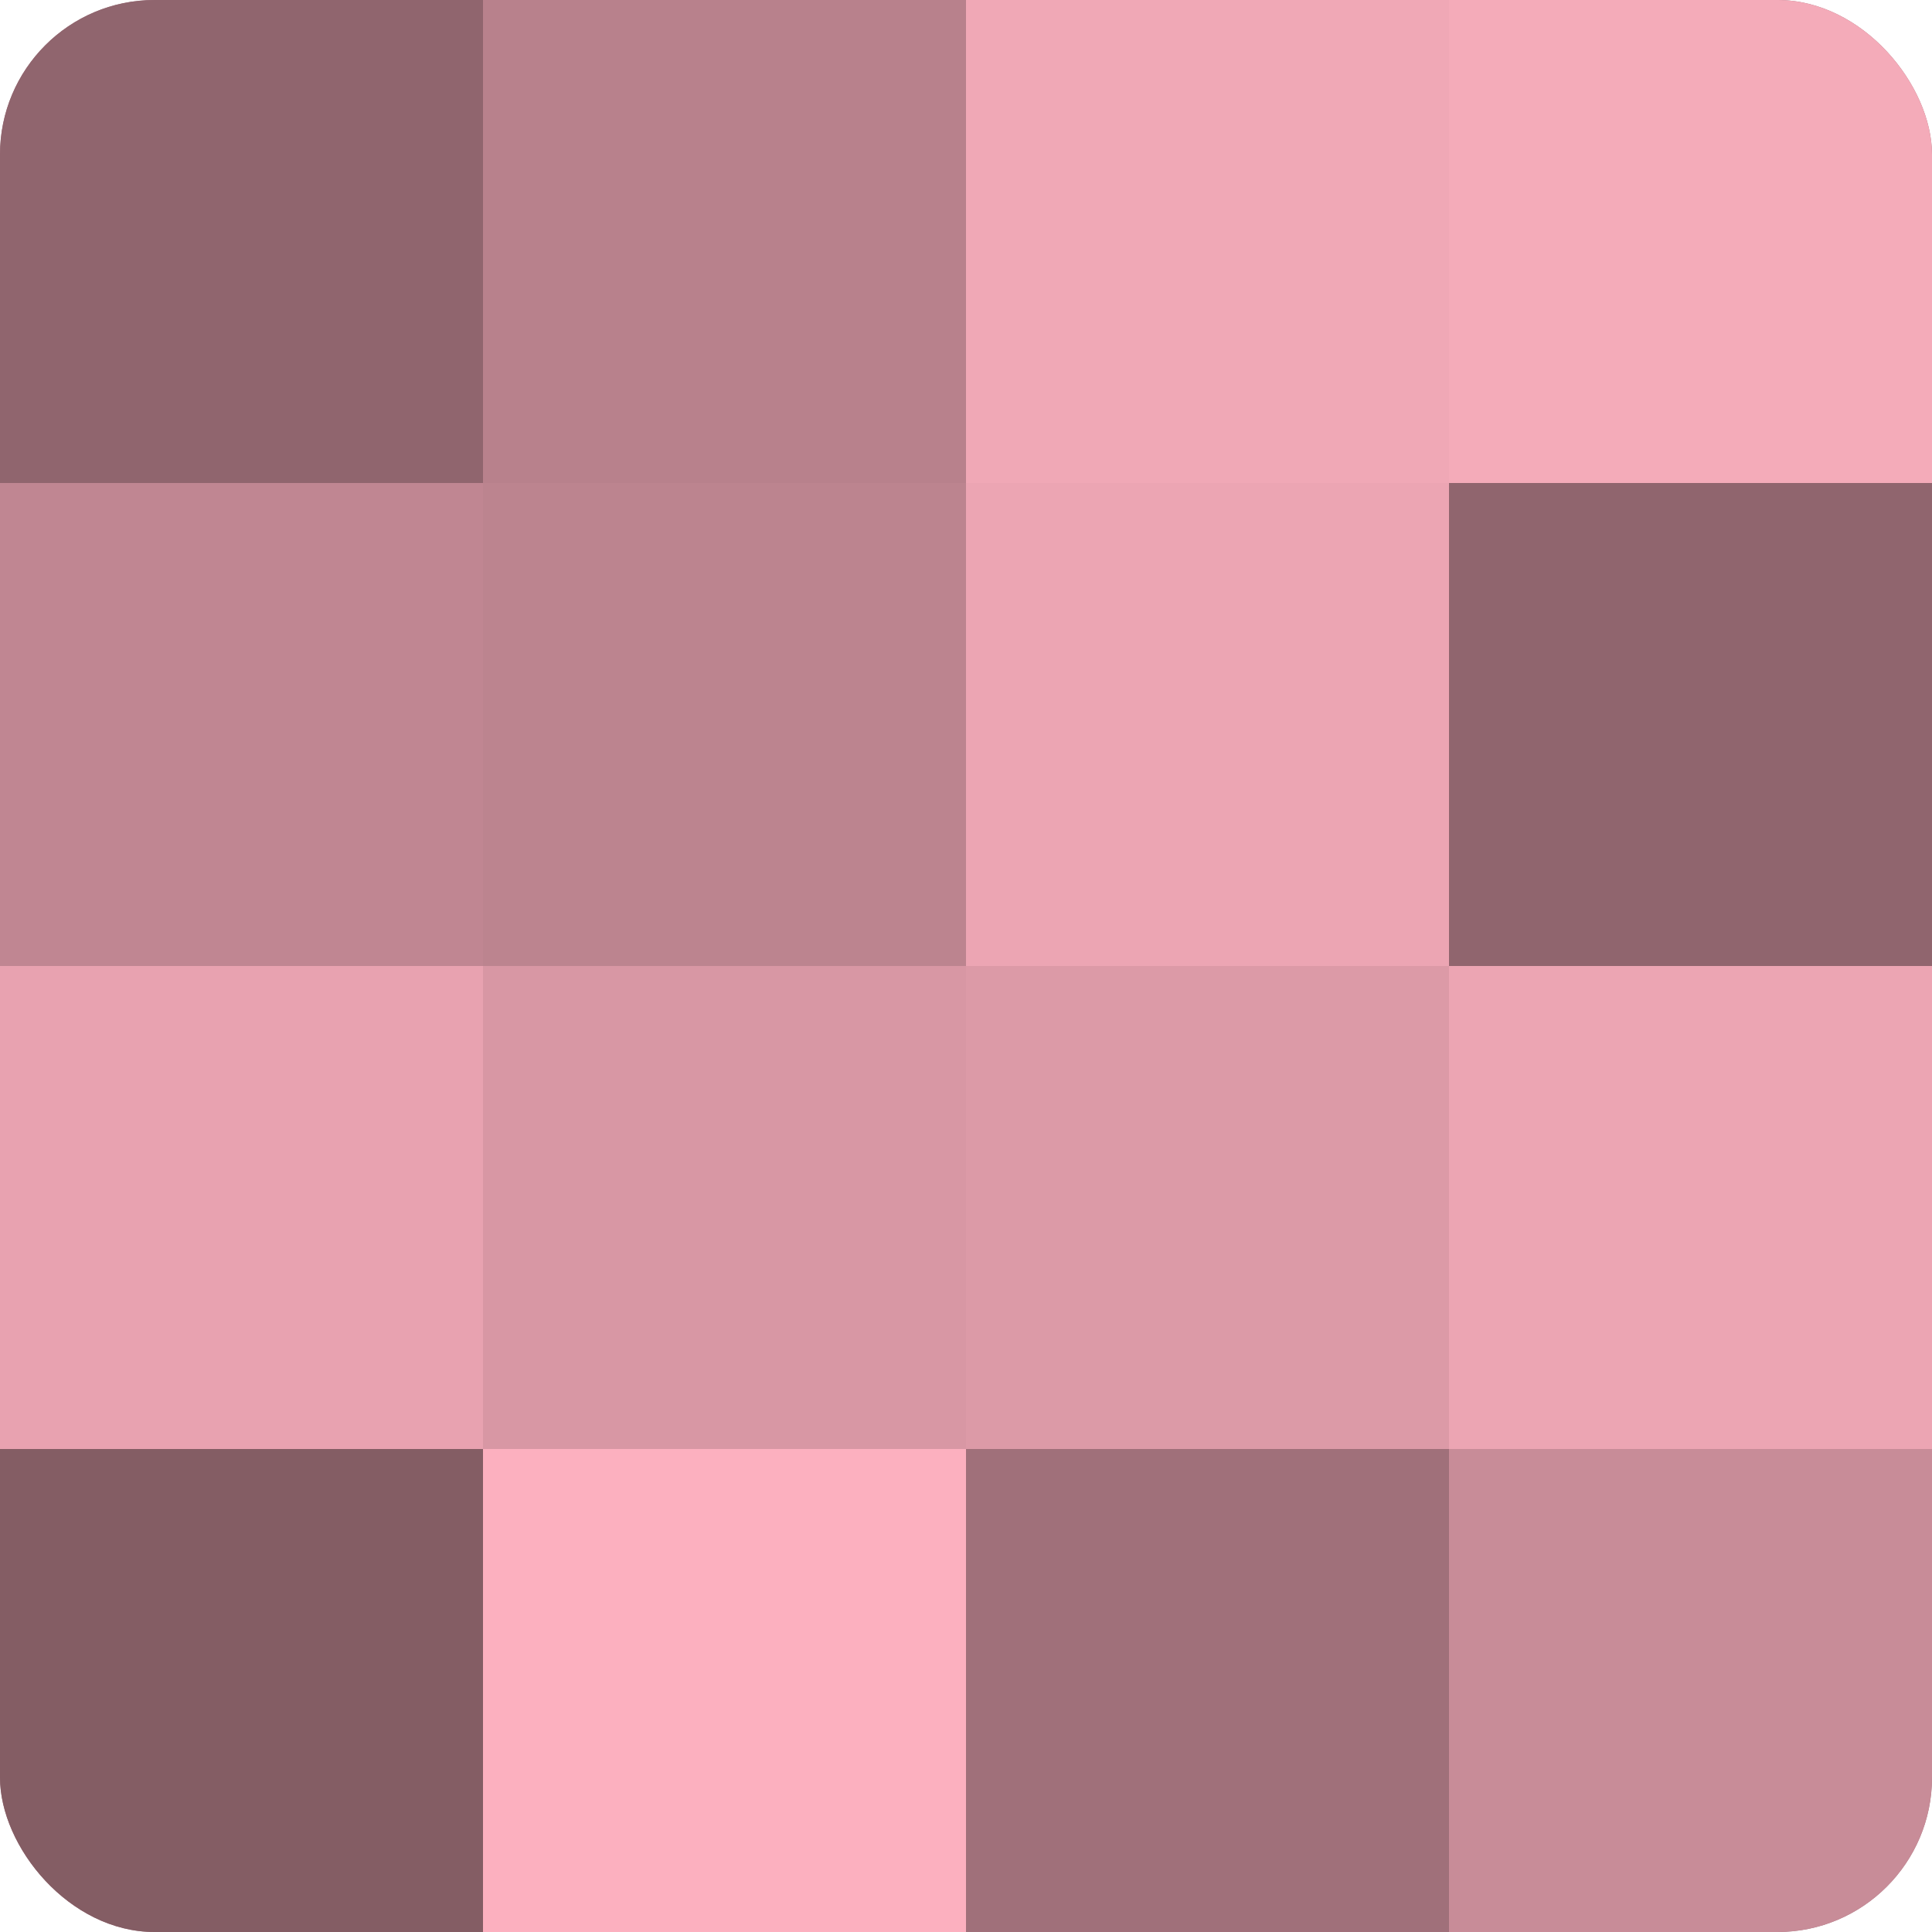
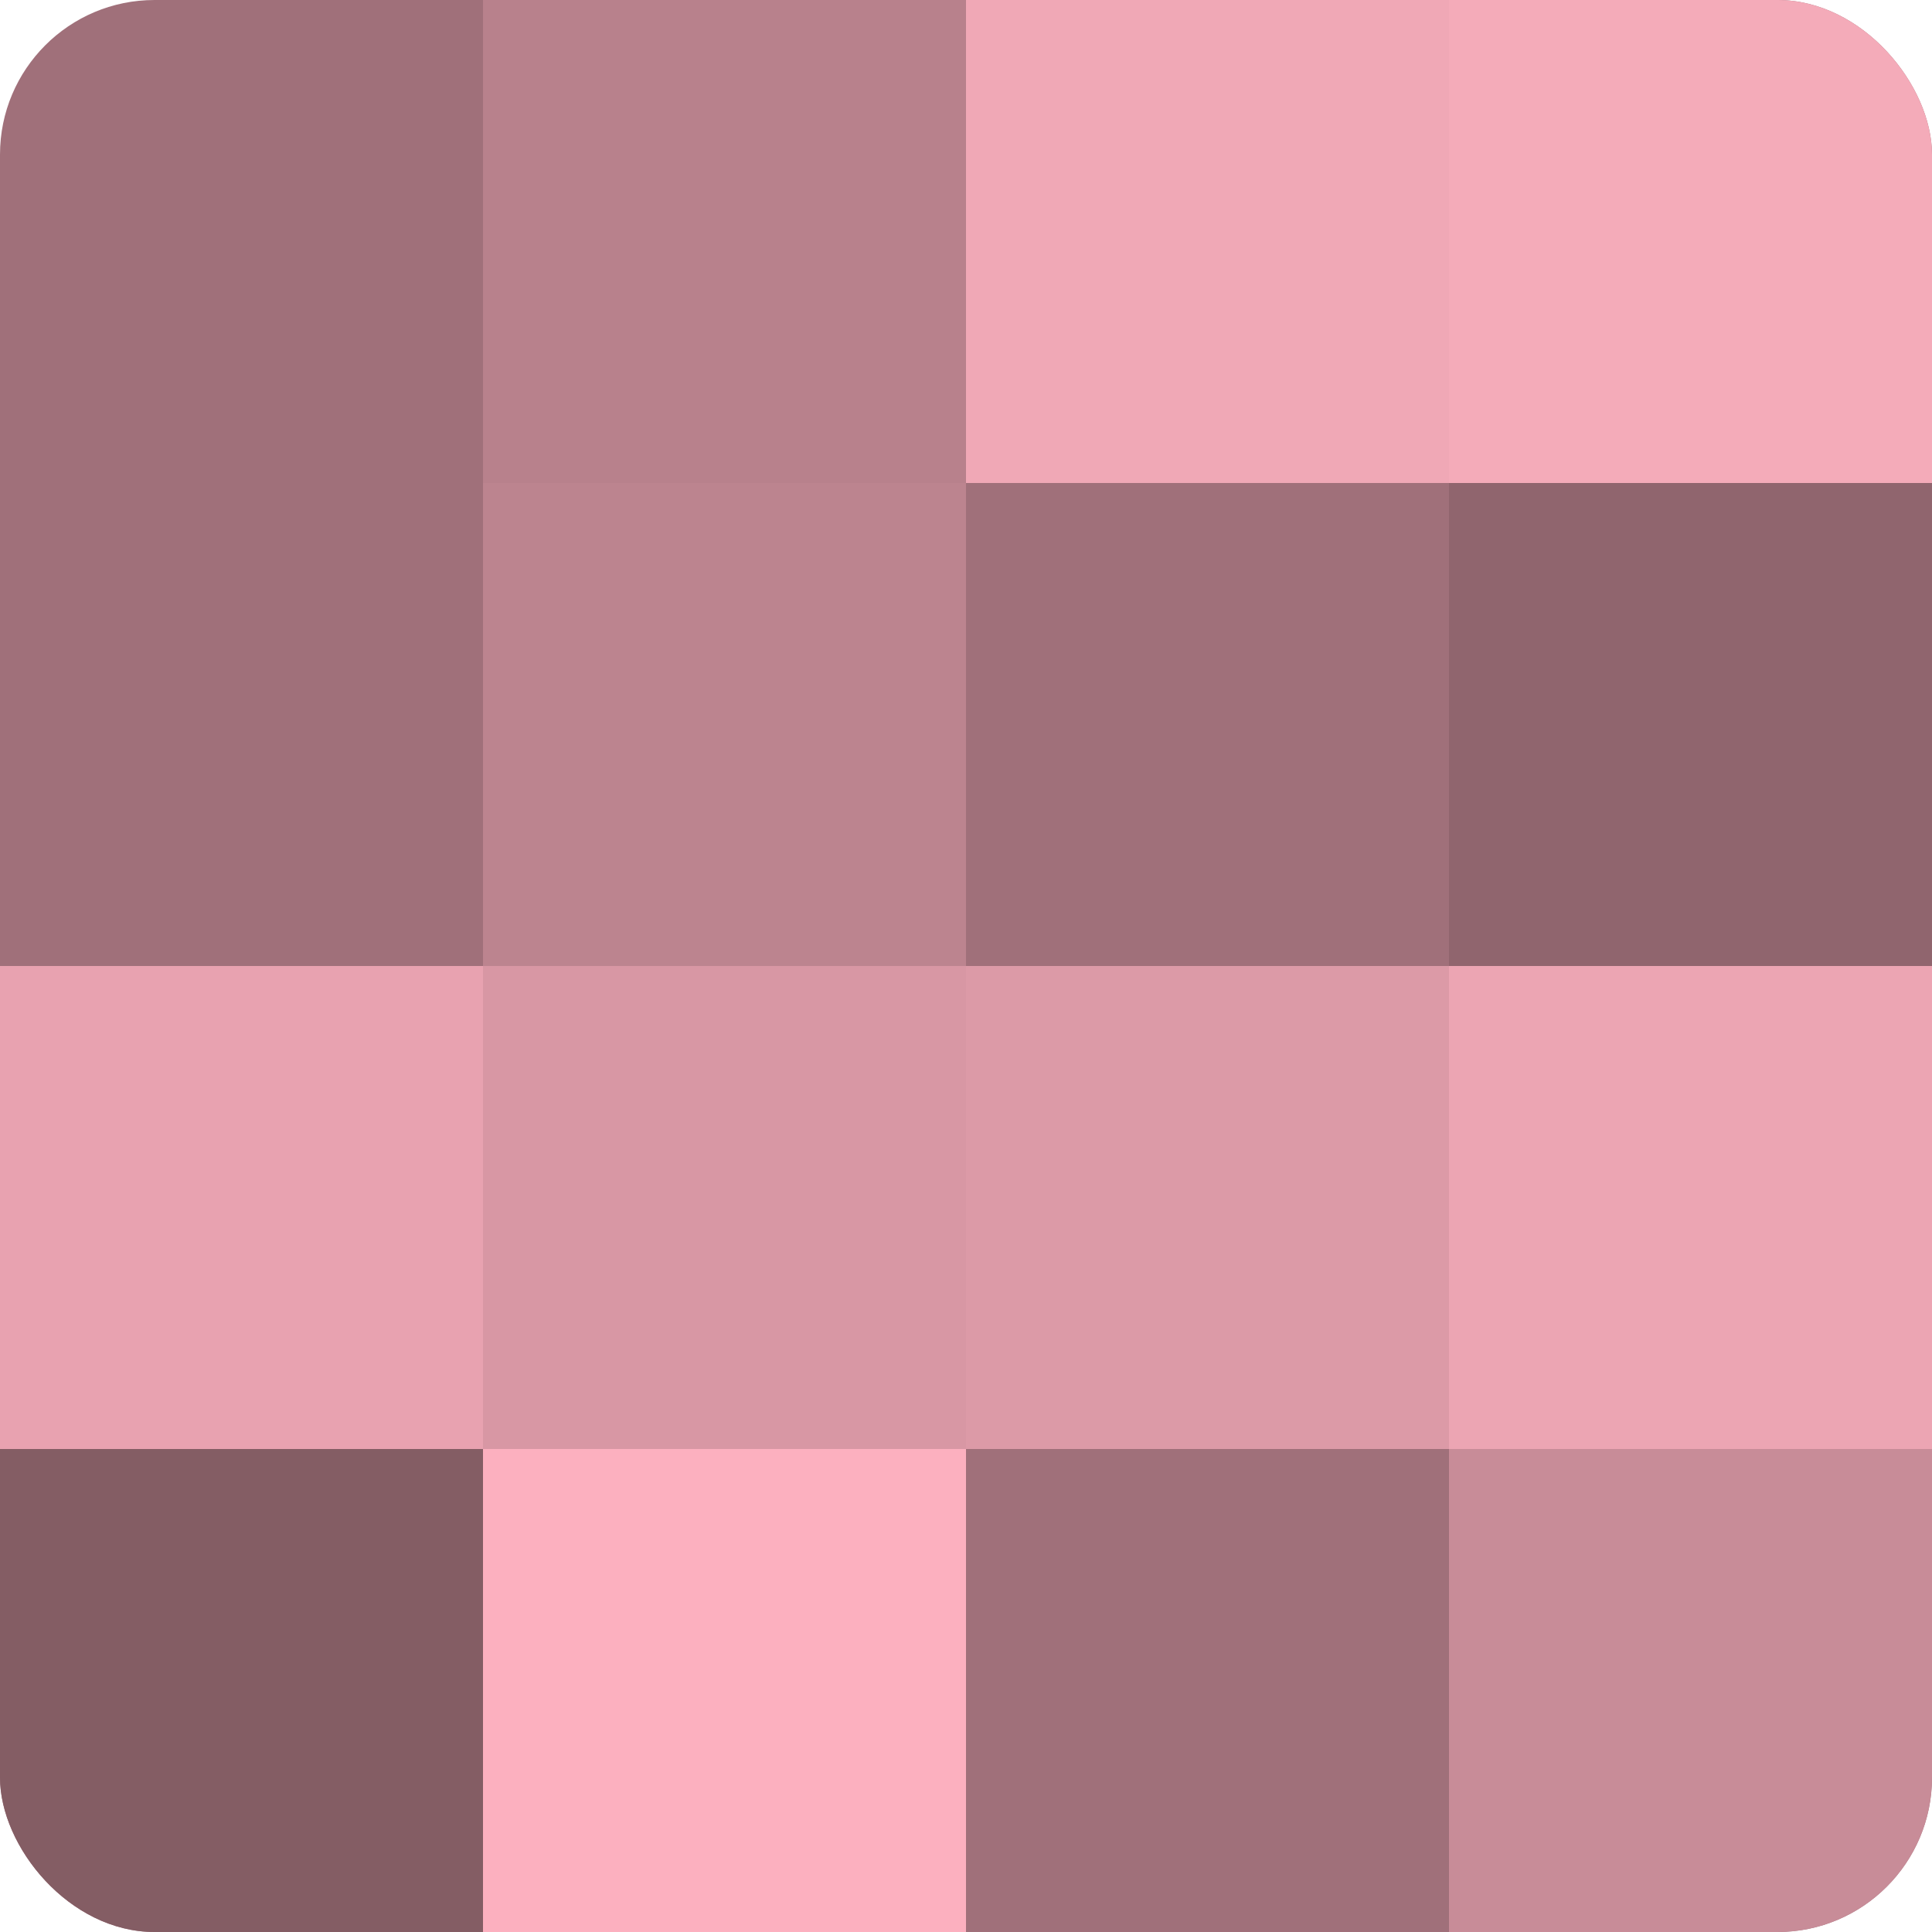
<svg xmlns="http://www.w3.org/2000/svg" width="60" height="60" viewBox="0 0 100 100" preserveAspectRatio="xMidYMid meet">
  <defs>
    <clipPath id="c" width="100" height="100">
      <rect width="100" height="100" rx="8" ry="8" />
    </clipPath>
  </defs>
  <g clip-path="url(#c)">
    <rect width="100" height="100" fill="#a0707a" />
-     <rect width="25" height="25" fill="#90656e" />
-     <rect y="25" width="25" height="25" fill="#c08692" />
    <rect y="50" width="25" height="25" fill="#e8a2b0" />
    <rect y="75" width="25" height="25" fill="#845d64" />
    <rect x="25" width="25" height="25" fill="#b8818c" />
    <rect x="25" y="25" width="25" height="25" fill="#bc848f" />
    <rect x="25" y="50" width="25" height="25" fill="#d897a4" />
    <rect x="25" y="75" width="25" height="25" fill="#fcb0bf" />
    <rect x="50" width="25" height="25" fill="#f0a8b6" />
-     <rect x="50" y="25" width="25" height="25" fill="#eca5b3" />
    <rect x="50" y="50" width="25" height="25" fill="#dc9aa7" />
    <rect x="50" y="75" width="25" height="25" fill="#a0707a" />
    <rect x="75" width="25" height="25" fill="#f4abb9" />
    <rect x="75" y="25" width="25" height="25" fill="#90656e" />
    <rect x="75" y="50" width="25" height="25" fill="#eca5b3" />
    <rect x="75" y="75" width="25" height="25" fill="#c88c98" />
  </g>
</svg>